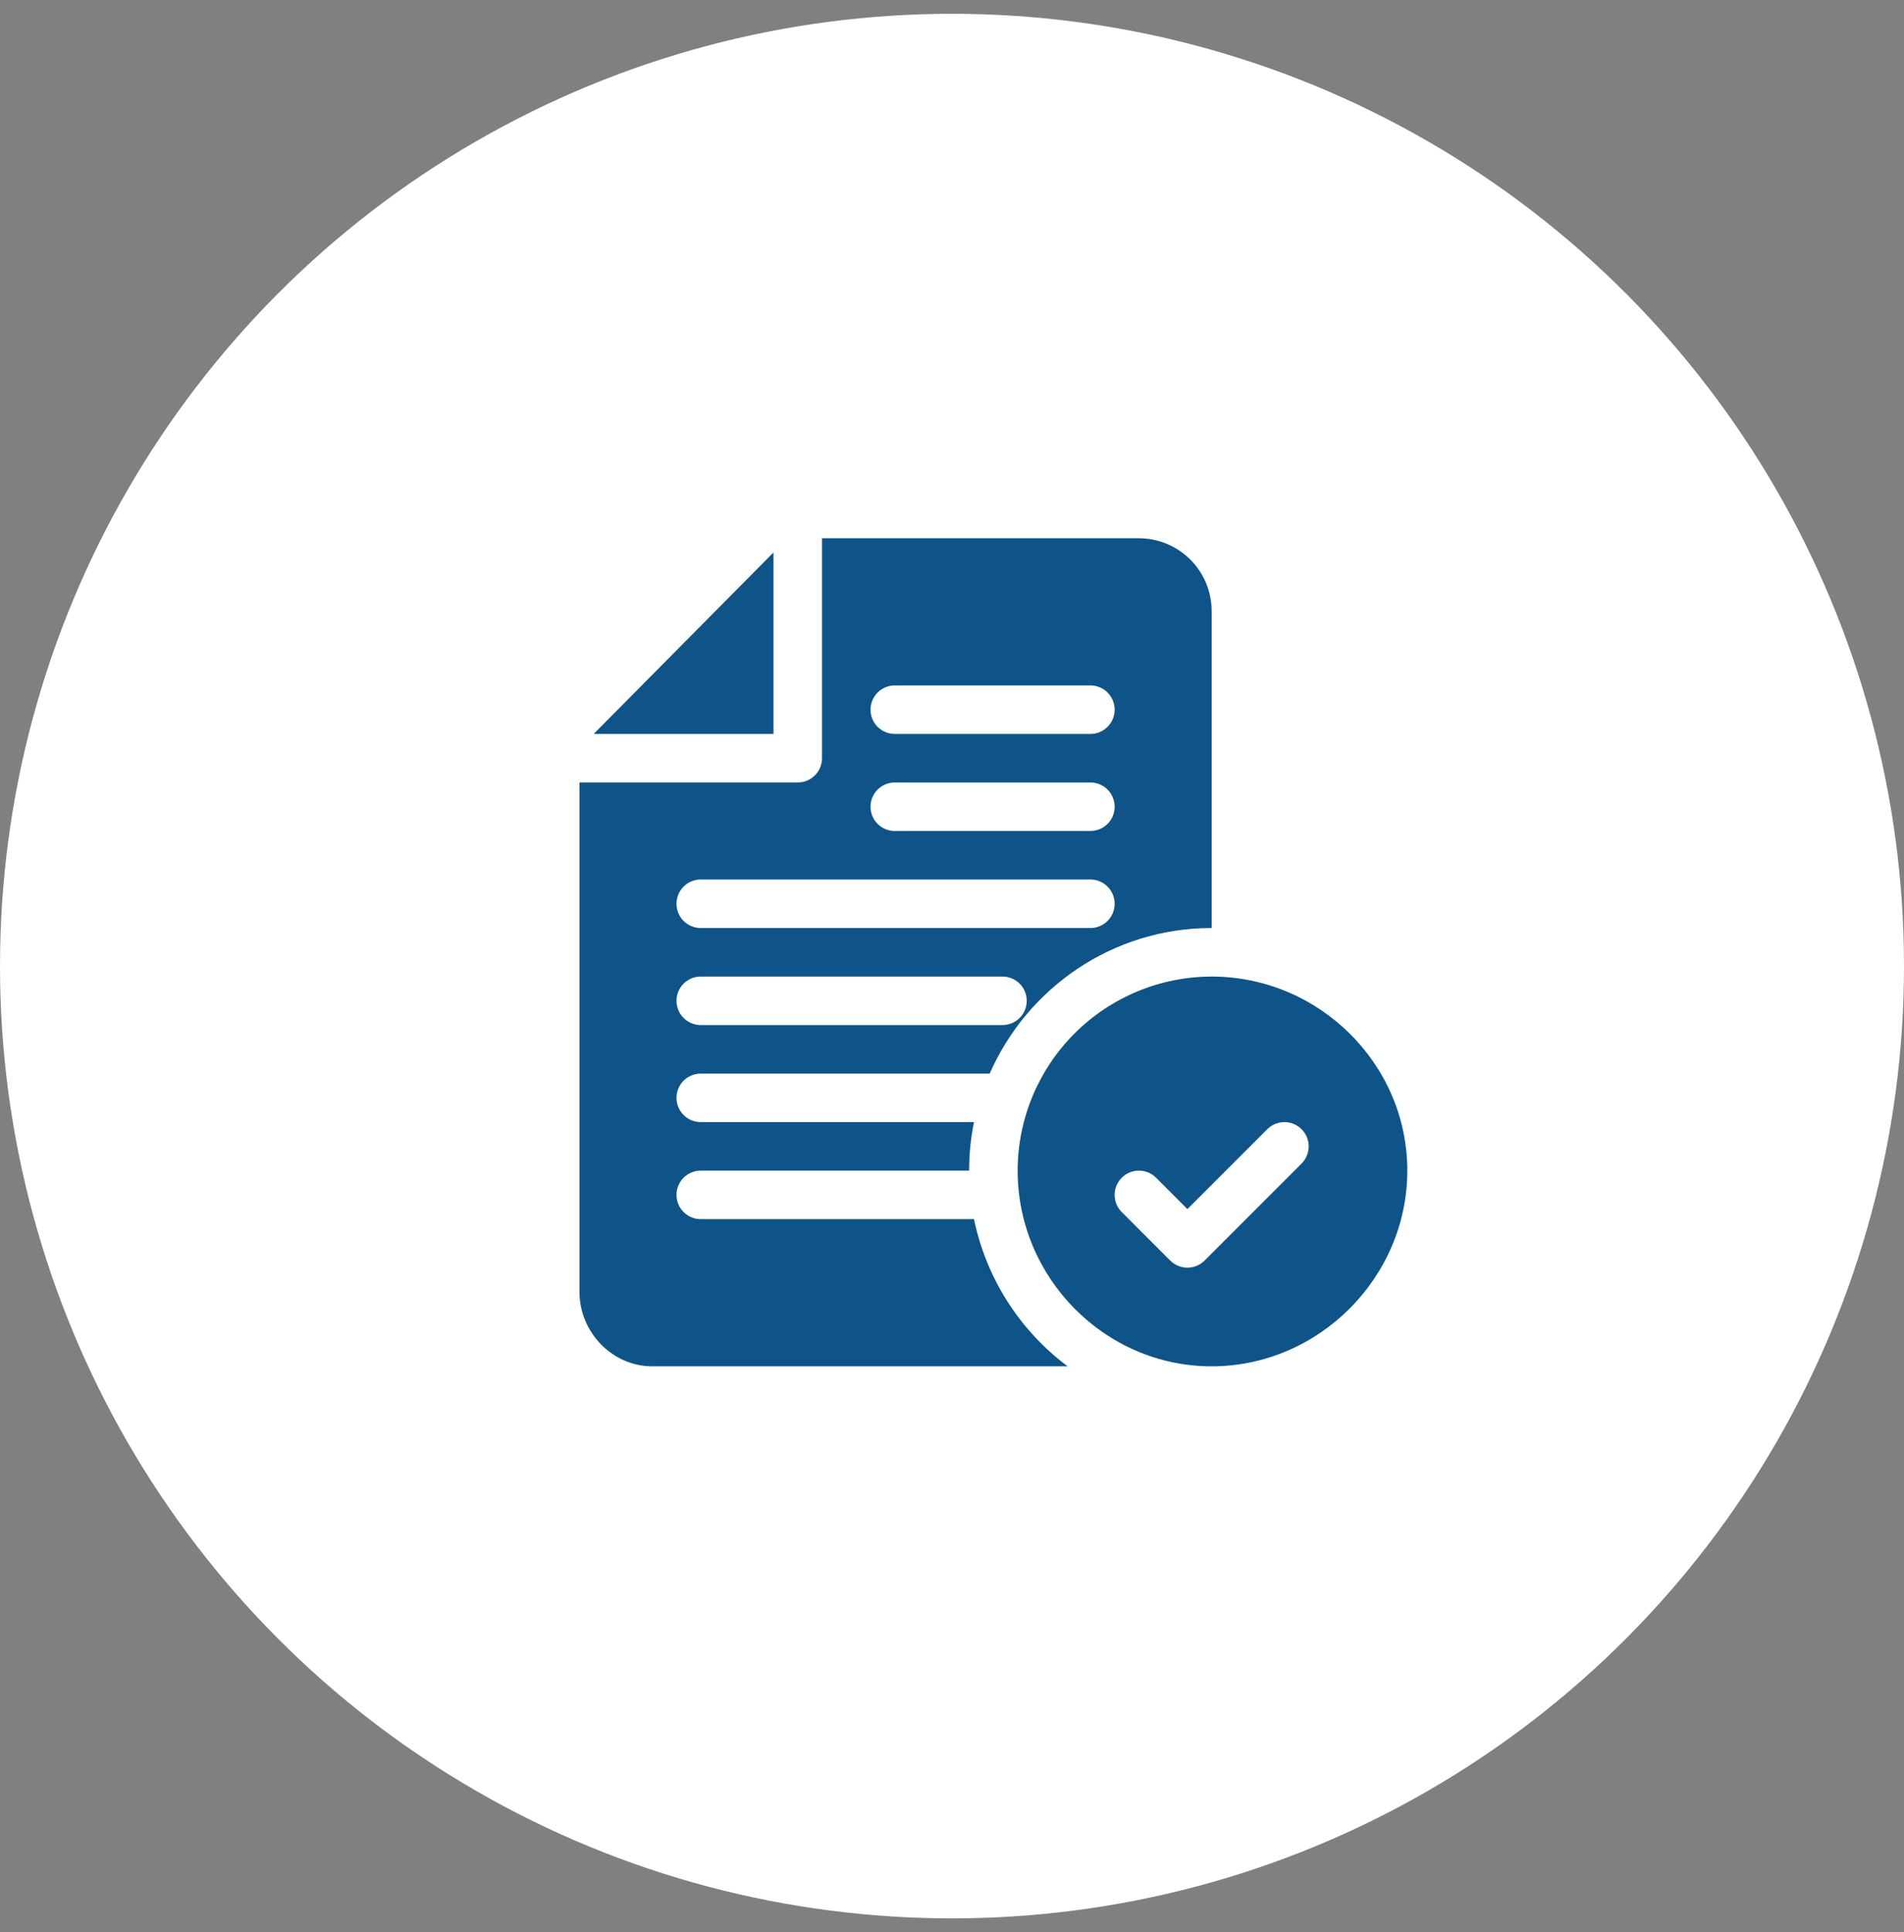
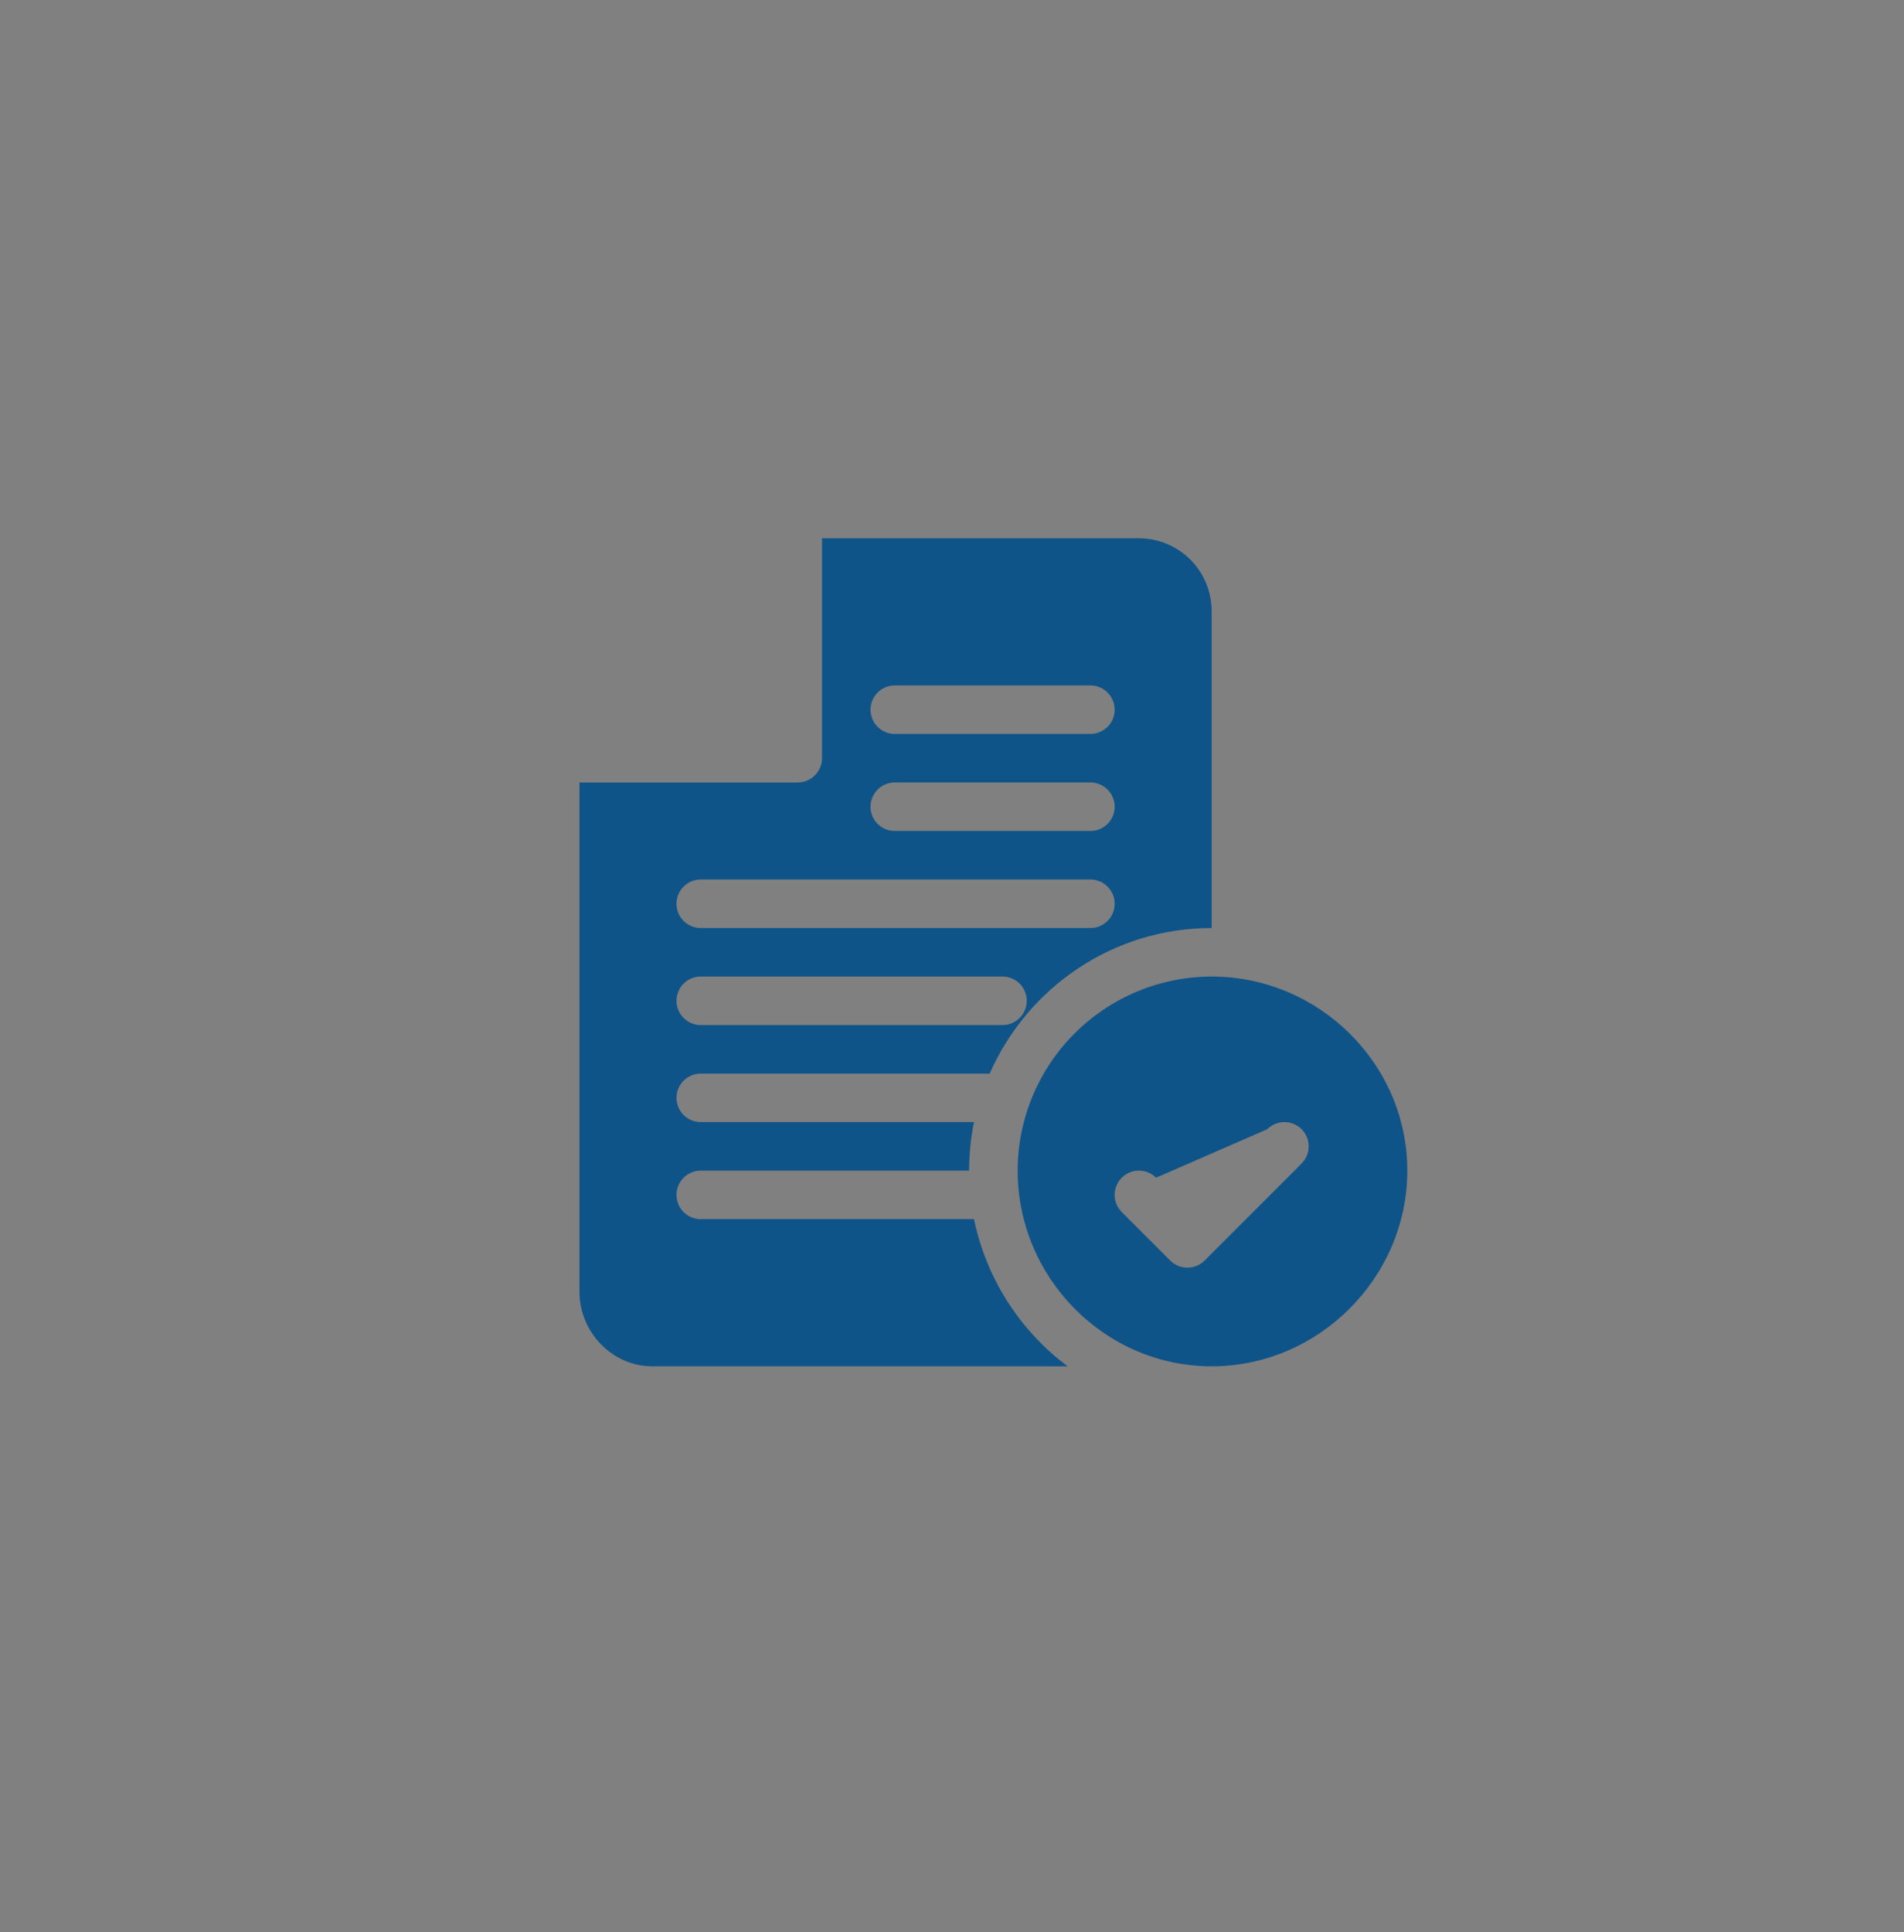
<svg xmlns="http://www.w3.org/2000/svg" width="69" height="70" viewBox="0 0 69 70" fill="none">
  <rect x="0" y="0" width="69" height="70" fill="#808080" stroke="none" />
-   <circle cx="34.5" cy="35" r="34.5" fill="white" />
-   <path d="M21.515 26.59H28.031V20.015L21.515 26.59Z" fill="#0F5489" />
-   <path d="M43.91 35.379C42.046 35.381 40.259 36.122 38.941 37.441C37.622 38.759 36.881 40.546 36.879 42.41C36.879 46.287 40.033 49.5 43.91 49.5C47.787 49.5 51 46.287 51 42.41C51 38.533 47.787 35.379 43.91 35.379ZM47.169 42.153L43.653 45.669C43.571 45.75 43.474 45.815 43.368 45.859C43.261 45.903 43.147 45.926 43.031 45.926C42.916 45.926 42.801 45.903 42.695 45.859C42.588 45.815 42.491 45.75 42.41 45.669L40.652 43.911C40.487 43.746 40.394 43.522 40.394 43.289C40.394 43.056 40.487 42.832 40.652 42.667C40.817 42.502 41.04 42.41 41.273 42.41C41.507 42.41 41.73 42.502 41.895 42.667L43.031 43.804L45.925 40.91C46.09 40.745 46.314 40.652 46.547 40.652C46.78 40.652 47.004 40.745 47.169 40.91C47.333 41.075 47.426 41.298 47.426 41.531C47.426 41.764 47.333 41.988 47.169 42.153Z" fill="#0F5489" />
+   <path d="M43.91 35.379C42.046 35.381 40.259 36.122 38.941 37.441C37.622 38.759 36.881 40.546 36.879 42.41C36.879 46.287 40.033 49.5 43.91 49.5C47.787 49.5 51 46.287 51 42.41C51 38.533 47.787 35.379 43.91 35.379ZM47.169 42.153L43.653 45.669C43.571 45.75 43.474 45.815 43.368 45.859C43.261 45.903 43.147 45.926 43.031 45.926C42.916 45.926 42.801 45.903 42.695 45.859C42.588 45.815 42.491 45.75 42.41 45.669L40.652 43.911C40.487 43.746 40.394 43.522 40.394 43.289C40.394 43.056 40.487 42.832 40.652 42.667C40.817 42.502 41.04 42.41 41.273 42.41C41.507 42.41 41.73 42.502 41.895 42.667L45.925 40.91C46.09 40.745 46.314 40.652 46.547 40.652C46.78 40.652 47.004 40.745 47.169 40.91C47.333 41.075 47.426 41.298 47.426 41.531C47.426 41.764 47.333 41.988 47.169 42.153Z" fill="#0F5489" />
  <path d="M25.395 38.895H35.866C37.226 35.796 40.315 33.621 43.91 33.621V22.137C43.909 21.438 43.631 20.767 43.137 20.273C42.643 19.779 41.972 19.501 41.273 19.5H29.789V27.469C29.789 27.702 29.697 27.925 29.532 28.09C29.367 28.255 29.143 28.348 28.91 28.348H21V46.805C21 48.258 22.183 49.5 23.637 49.5H38.691C36.947 48.197 35.739 46.3 35.297 44.168H25.395C25.161 44.168 24.938 44.075 24.773 43.91C24.608 43.746 24.516 43.522 24.516 43.289C24.516 43.056 24.608 42.832 24.773 42.668C24.938 42.503 25.161 42.41 25.395 42.41H35.121C35.12 41.82 35.179 41.231 35.297 40.652H25.395C25.161 40.652 24.938 40.56 24.773 40.395C24.608 40.23 24.516 40.007 24.516 39.773C24.516 39.54 24.608 39.317 24.773 39.152C24.938 38.987 25.161 38.895 25.395 38.895ZM32.426 24.832H39.516C39.749 24.832 39.972 24.925 40.137 25.09C40.302 25.254 40.395 25.478 40.395 25.711C40.395 25.944 40.302 26.168 40.137 26.332C39.972 26.497 39.749 26.59 39.516 26.59H32.426C32.193 26.59 31.969 26.497 31.804 26.332C31.64 26.168 31.547 25.944 31.547 25.711C31.547 25.478 31.64 25.254 31.804 25.09C31.969 24.925 32.193 24.832 32.426 24.832ZM32.426 28.348H39.516C39.749 28.348 39.972 28.44 40.137 28.605C40.302 28.77 40.395 28.994 40.395 29.227C40.395 29.46 40.302 29.683 40.137 29.848C39.972 30.013 39.749 30.105 39.516 30.105H32.426C32.193 30.105 31.969 30.013 31.804 29.848C31.64 29.683 31.547 29.46 31.547 29.227C31.547 28.994 31.64 28.77 31.804 28.605C31.969 28.44 32.193 28.348 32.426 28.348ZM25.395 31.863H39.516C39.749 31.863 39.972 31.956 40.137 32.121C40.302 32.285 40.395 32.509 40.395 32.742C40.395 32.975 40.302 33.199 40.137 33.364C39.972 33.529 39.749 33.621 39.516 33.621H25.395C25.161 33.621 24.938 33.529 24.773 33.364C24.608 33.199 24.516 32.975 24.516 32.742C24.516 32.509 24.608 32.285 24.773 32.121C24.938 31.956 25.161 31.863 25.395 31.863ZM25.395 35.379H36.329C36.562 35.379 36.786 35.471 36.951 35.636C37.116 35.801 37.208 36.025 37.208 36.258C37.208 36.491 37.116 36.715 36.951 36.879C36.786 37.044 36.562 37.137 36.329 37.137H25.395C25.161 37.137 24.938 37.044 24.773 36.879C24.608 36.715 24.516 36.491 24.516 36.258C24.516 36.025 24.608 35.801 24.773 35.636C24.938 35.471 25.161 35.379 25.395 35.379Z" fill="#0F5489" />
</svg>